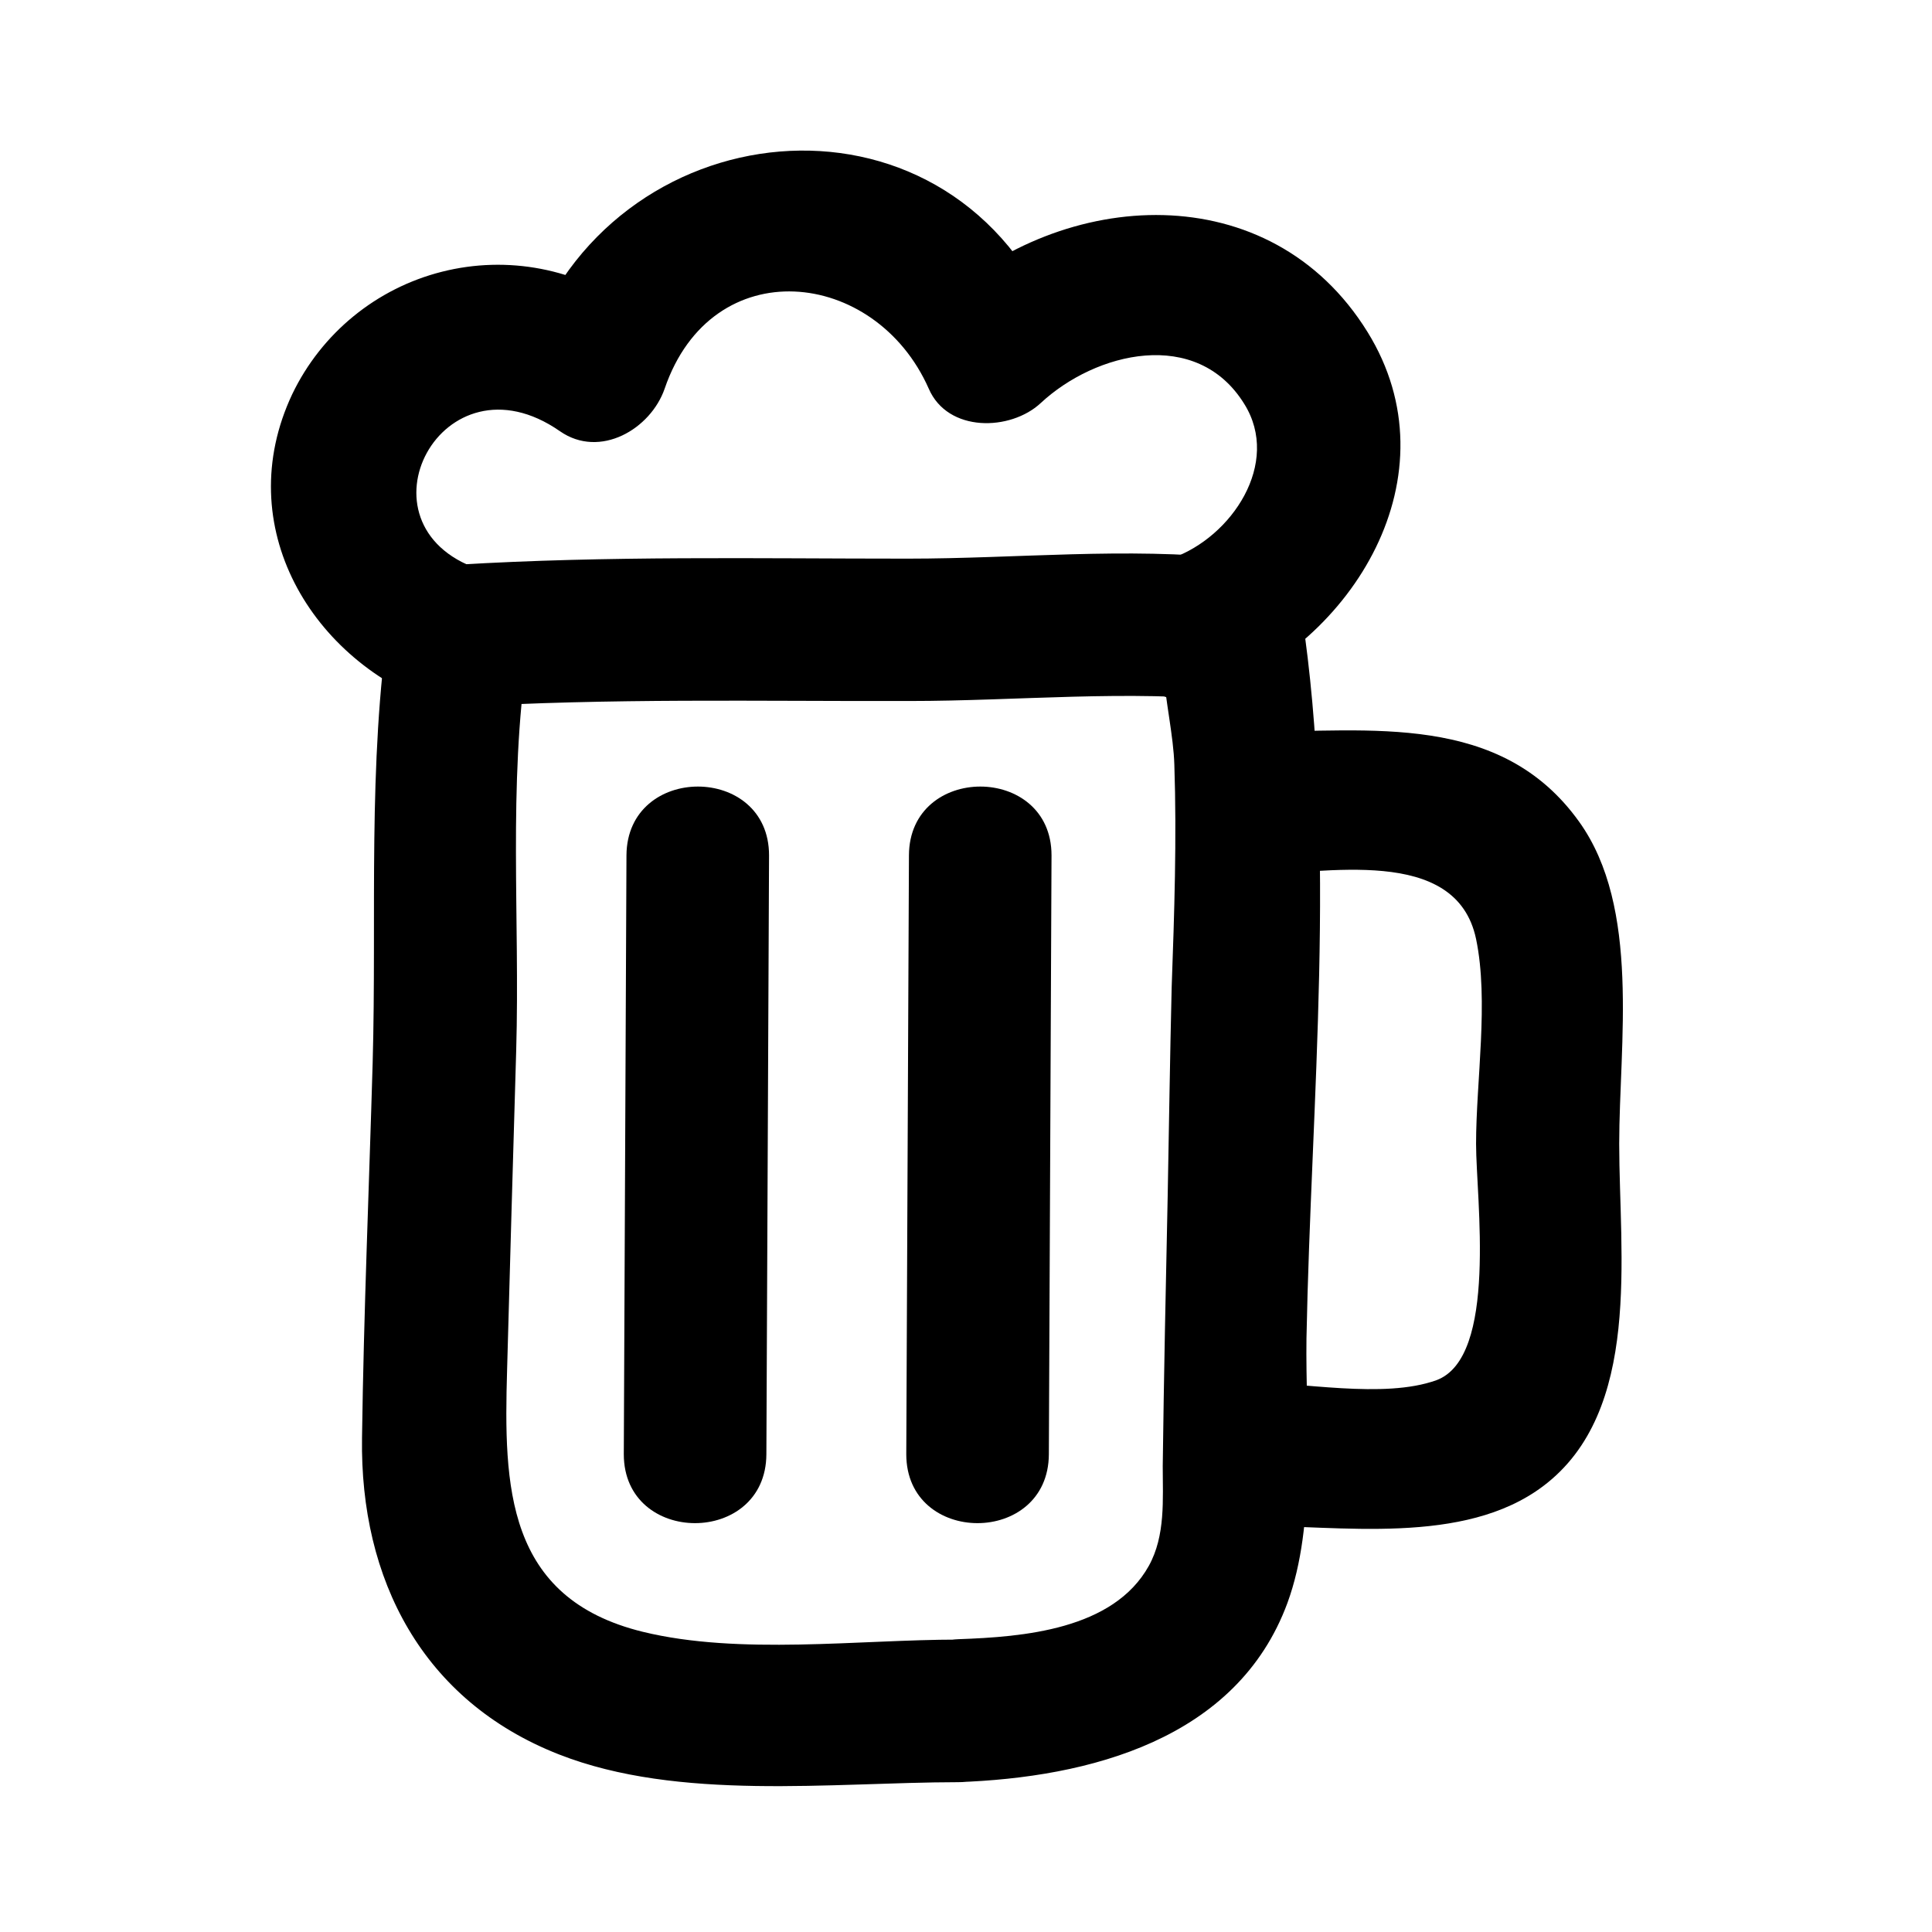
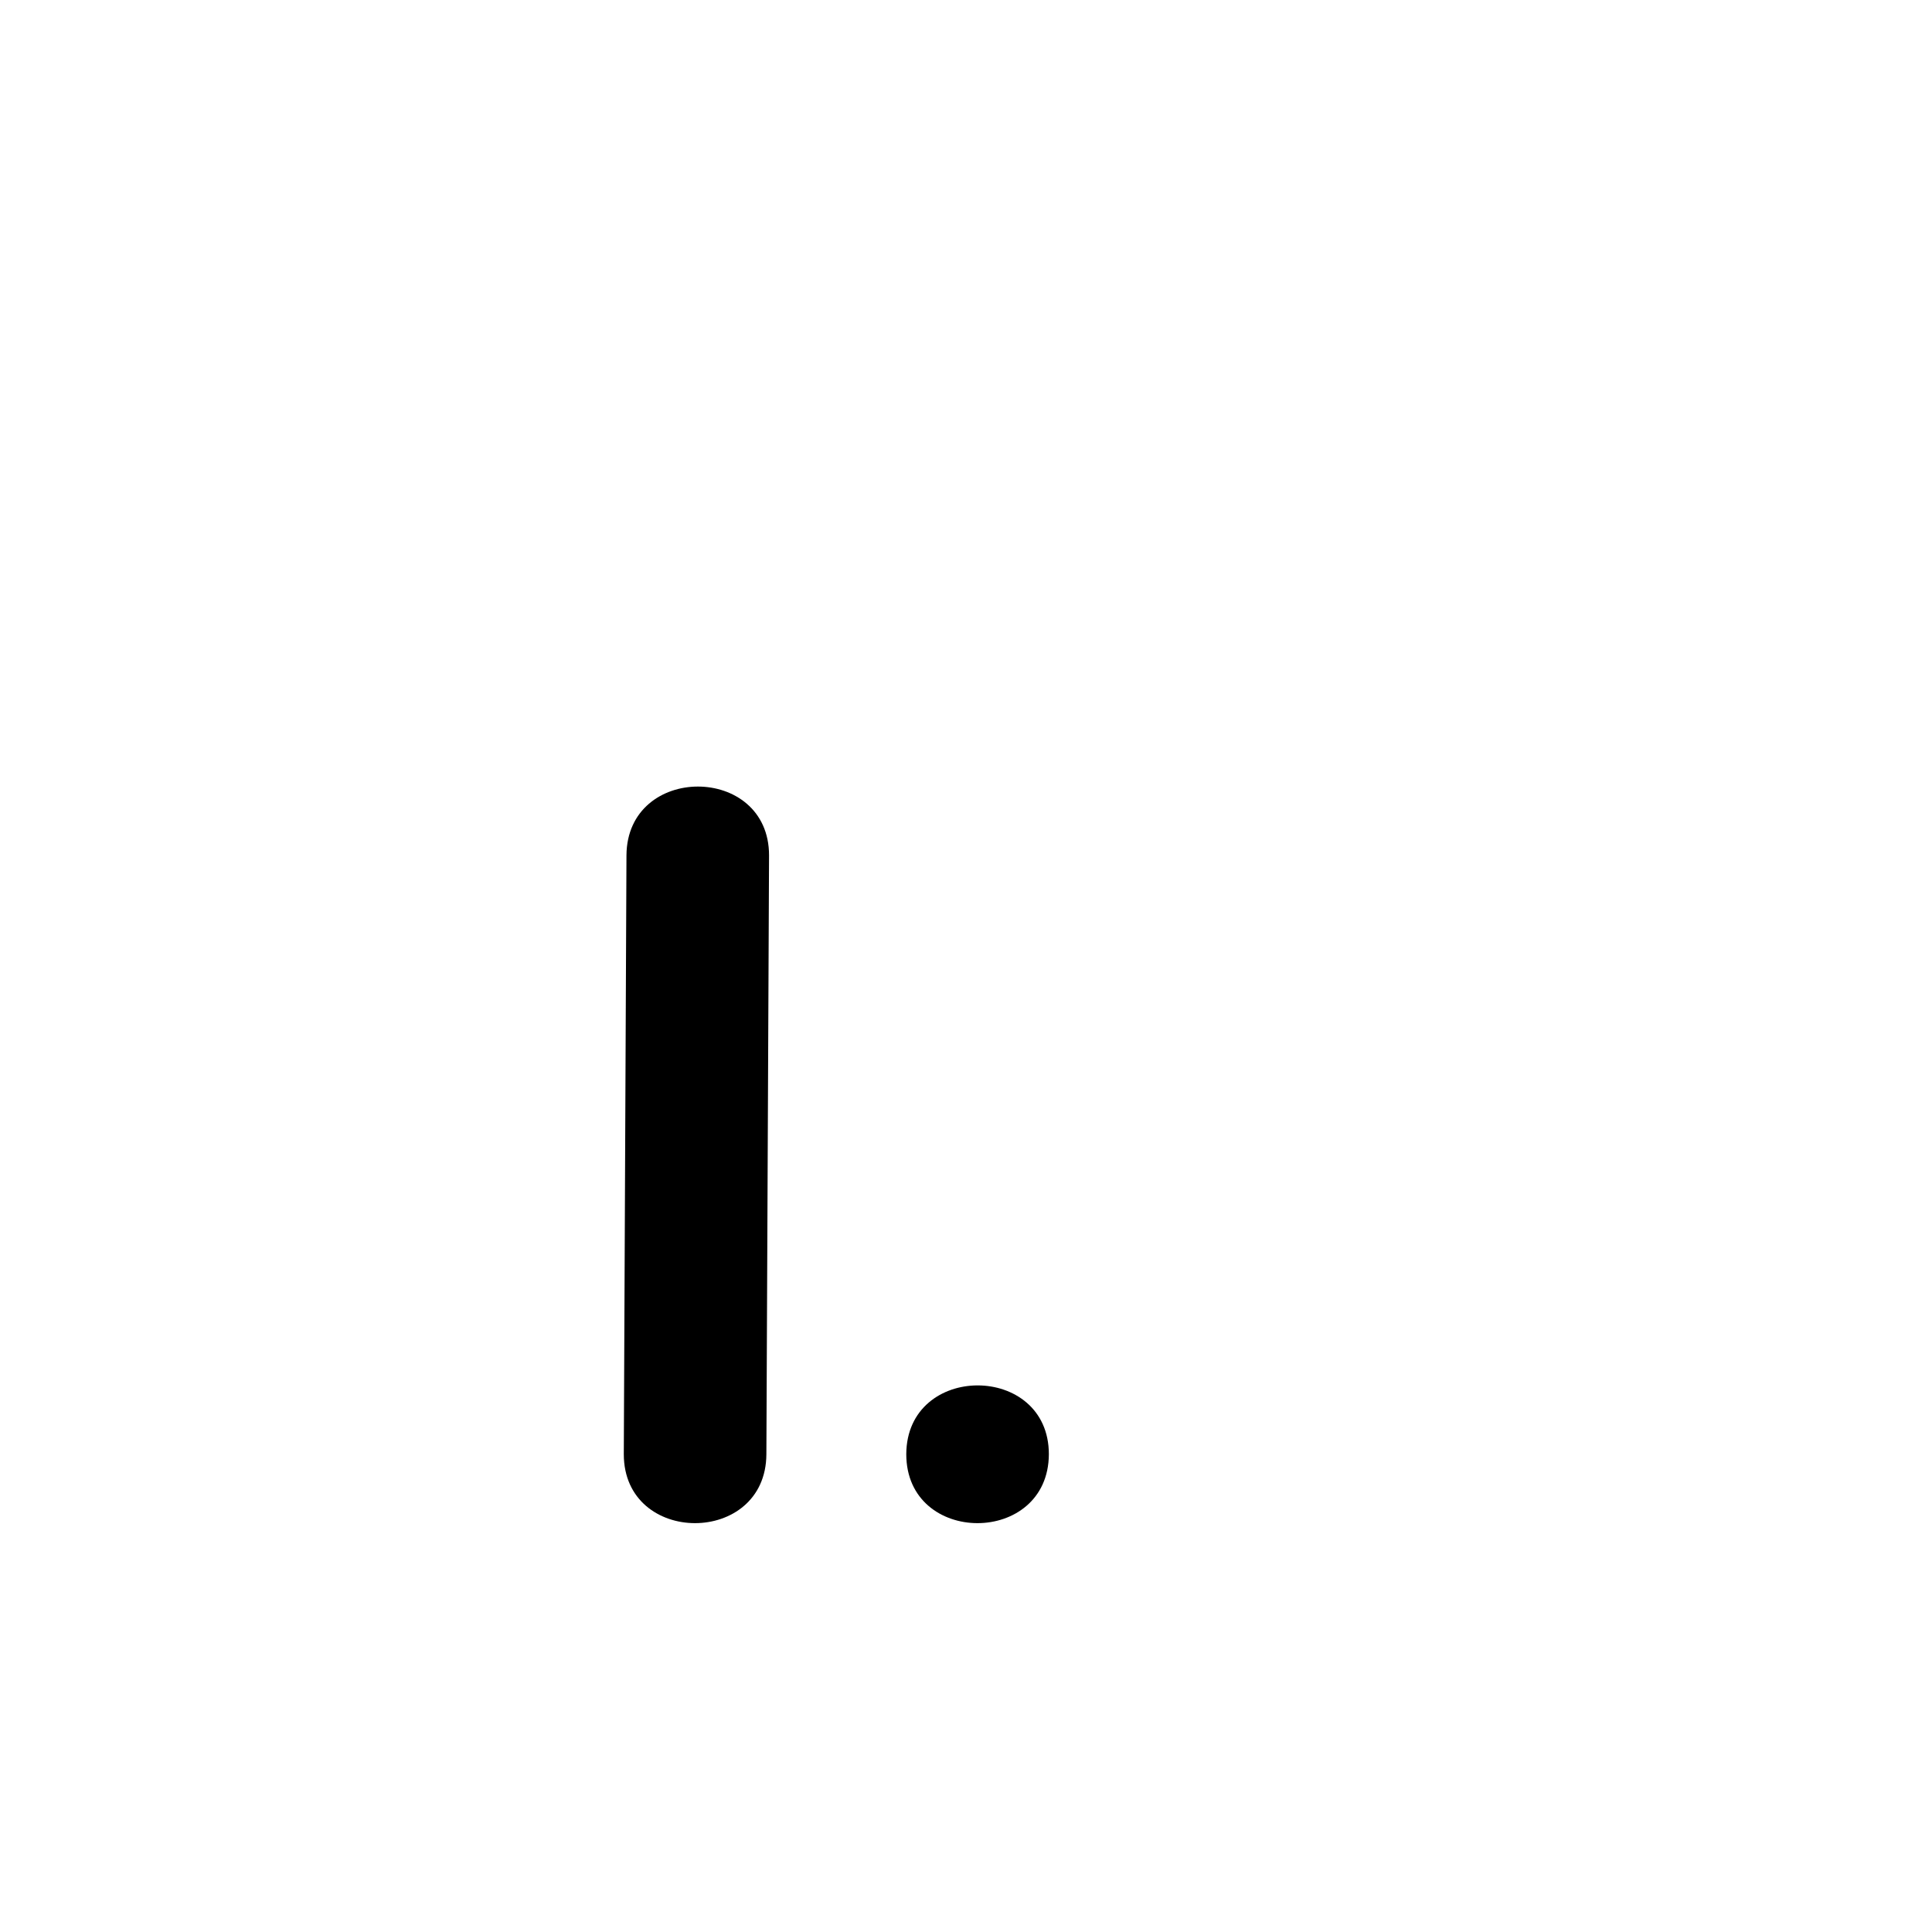
<svg xmlns="http://www.w3.org/2000/svg" fill="#000000" width="800px" height="800px" version="1.1" viewBox="144 144 512 512">
  <g>
    <path d="m310.02 370.68-0.707 158.7c0 24.336 37.684 24.383 37.785 0l0.707-158.7c0-24.285-37.633-24.336-37.785 0z" />
-     <path d="m384.88 370.68-0.707 158.7c0 24.336 37.684 24.383 37.785 0l0.707-158.7c0-24.285-37.684-24.336-37.785 0z" />
-     <path d="m474.21 548.27c24.789 0 57.688 5.441 78.746-10.43 26.301-19.801 20.152-61.312 20.152-90.688 0-26.5 5.742-62.574-10.629-85.395-20.809-29.07-55.418-23.832-86.504-23.832-24.285 0-24.336 37.785 0 37.785 18.59 0 53.906-8.012 59.199 17.129 3.426 16.426 0 37.633 0 54.312 0 14.461 5.844 56.629-10.531 62.625-14.008 5.039-36.074 0.453-50.734 0.453-24.336 0-24.336 37.785 0 37.785z" />
-     <path d="m397.78 616.29c34.812-1.211 74.059-11.285 87.41-47.508 7.707-21.059 4.734-47.961 5.039-70.129 1.211-62.977 8.16-129.78-1.258-192.05l-5.039 18.391 0.656-0.707c11.891-12.797 2.672-30.531-13.352-32.242-28.969-3.074-57.688 0-86.656 0-39.902 0-79.449-0.805-119.4 1.613-7.254 0.547-16.727 5.586-17.988 13.797-5.844 39.5-3.324 78.543-4.434 118.2-0.957 33.152-2.367 66.301-2.82 99.402-0.555 37.484 15.973 69.676 52.195 83.883 31.738 12.445 72.094 7.406 105.8 7.356 24.336 0 24.383-37.887 0-37.785-26.25 0-57.988 4.18-83.582-2.066-36.426-8.918-36.828-38.793-35.973-69.223 0.773-28.246 1.578-56.512 2.418-84.793 1.008-35.266-2.168-69.93 2.973-104.95l-18.188 13.906c39.953-2.418 79.5-1.512 119.4-1.613 28.969 0 57.637-3.023 86.656 0l-13.402-32.242c-11.586 12.496-3.477 33.906-3.023 49.121 0.656 19.648 0 39.297-0.707 58.996-0.453 18.488-0.707 36.98-1.059 55.418-0.504 23.781-1.008 47.609-1.309 71.441 0 8.867 0.754 18.438-3.68 26.449-9.422 16.977-33.402 18.844-50.383 19.445-24.531 0.91-24.629 38.695-0.297 37.891z" />
-     <path d="m270.77 294.8c-33.906-11.688-9.672-58.289 21.613-36.527 10.629 7.406 24.082-0.605 27.762-11.285 12.543-36.625 55.82-31.992 69.98 0 5.039 11.688 21.664 11.285 29.676 3.828 14.508-13.504 41.363-20.152 53.957 0.25 9.773 15.668-3.324 35.266-19.145 40.859-22.672 8.312-12.898 44.84 10.078 36.426 38.086-14.004 65.141-58.543 41.711-96.379-25.797-41.664-80.609-38.289-113.36-7.859l29.676 3.828c-28.719-64.738-117.09-55.016-139.05 9.02l27.762-11.285c-14.512-10.52-32.941-14.059-50.316-9.66-17.375 4.398-31.906 16.277-39.664 32.434-16.473 34.914 5.039 70.988 39.297 82.828 23.023 7.961 32.949-28.566 10.078-36.477z" />
+     <path d="m384.88 370.68-0.707 158.7c0 24.336 37.684 24.383 37.785 0c0-24.285-37.684-24.336-37.785 0z" />
  </g>
</svg>